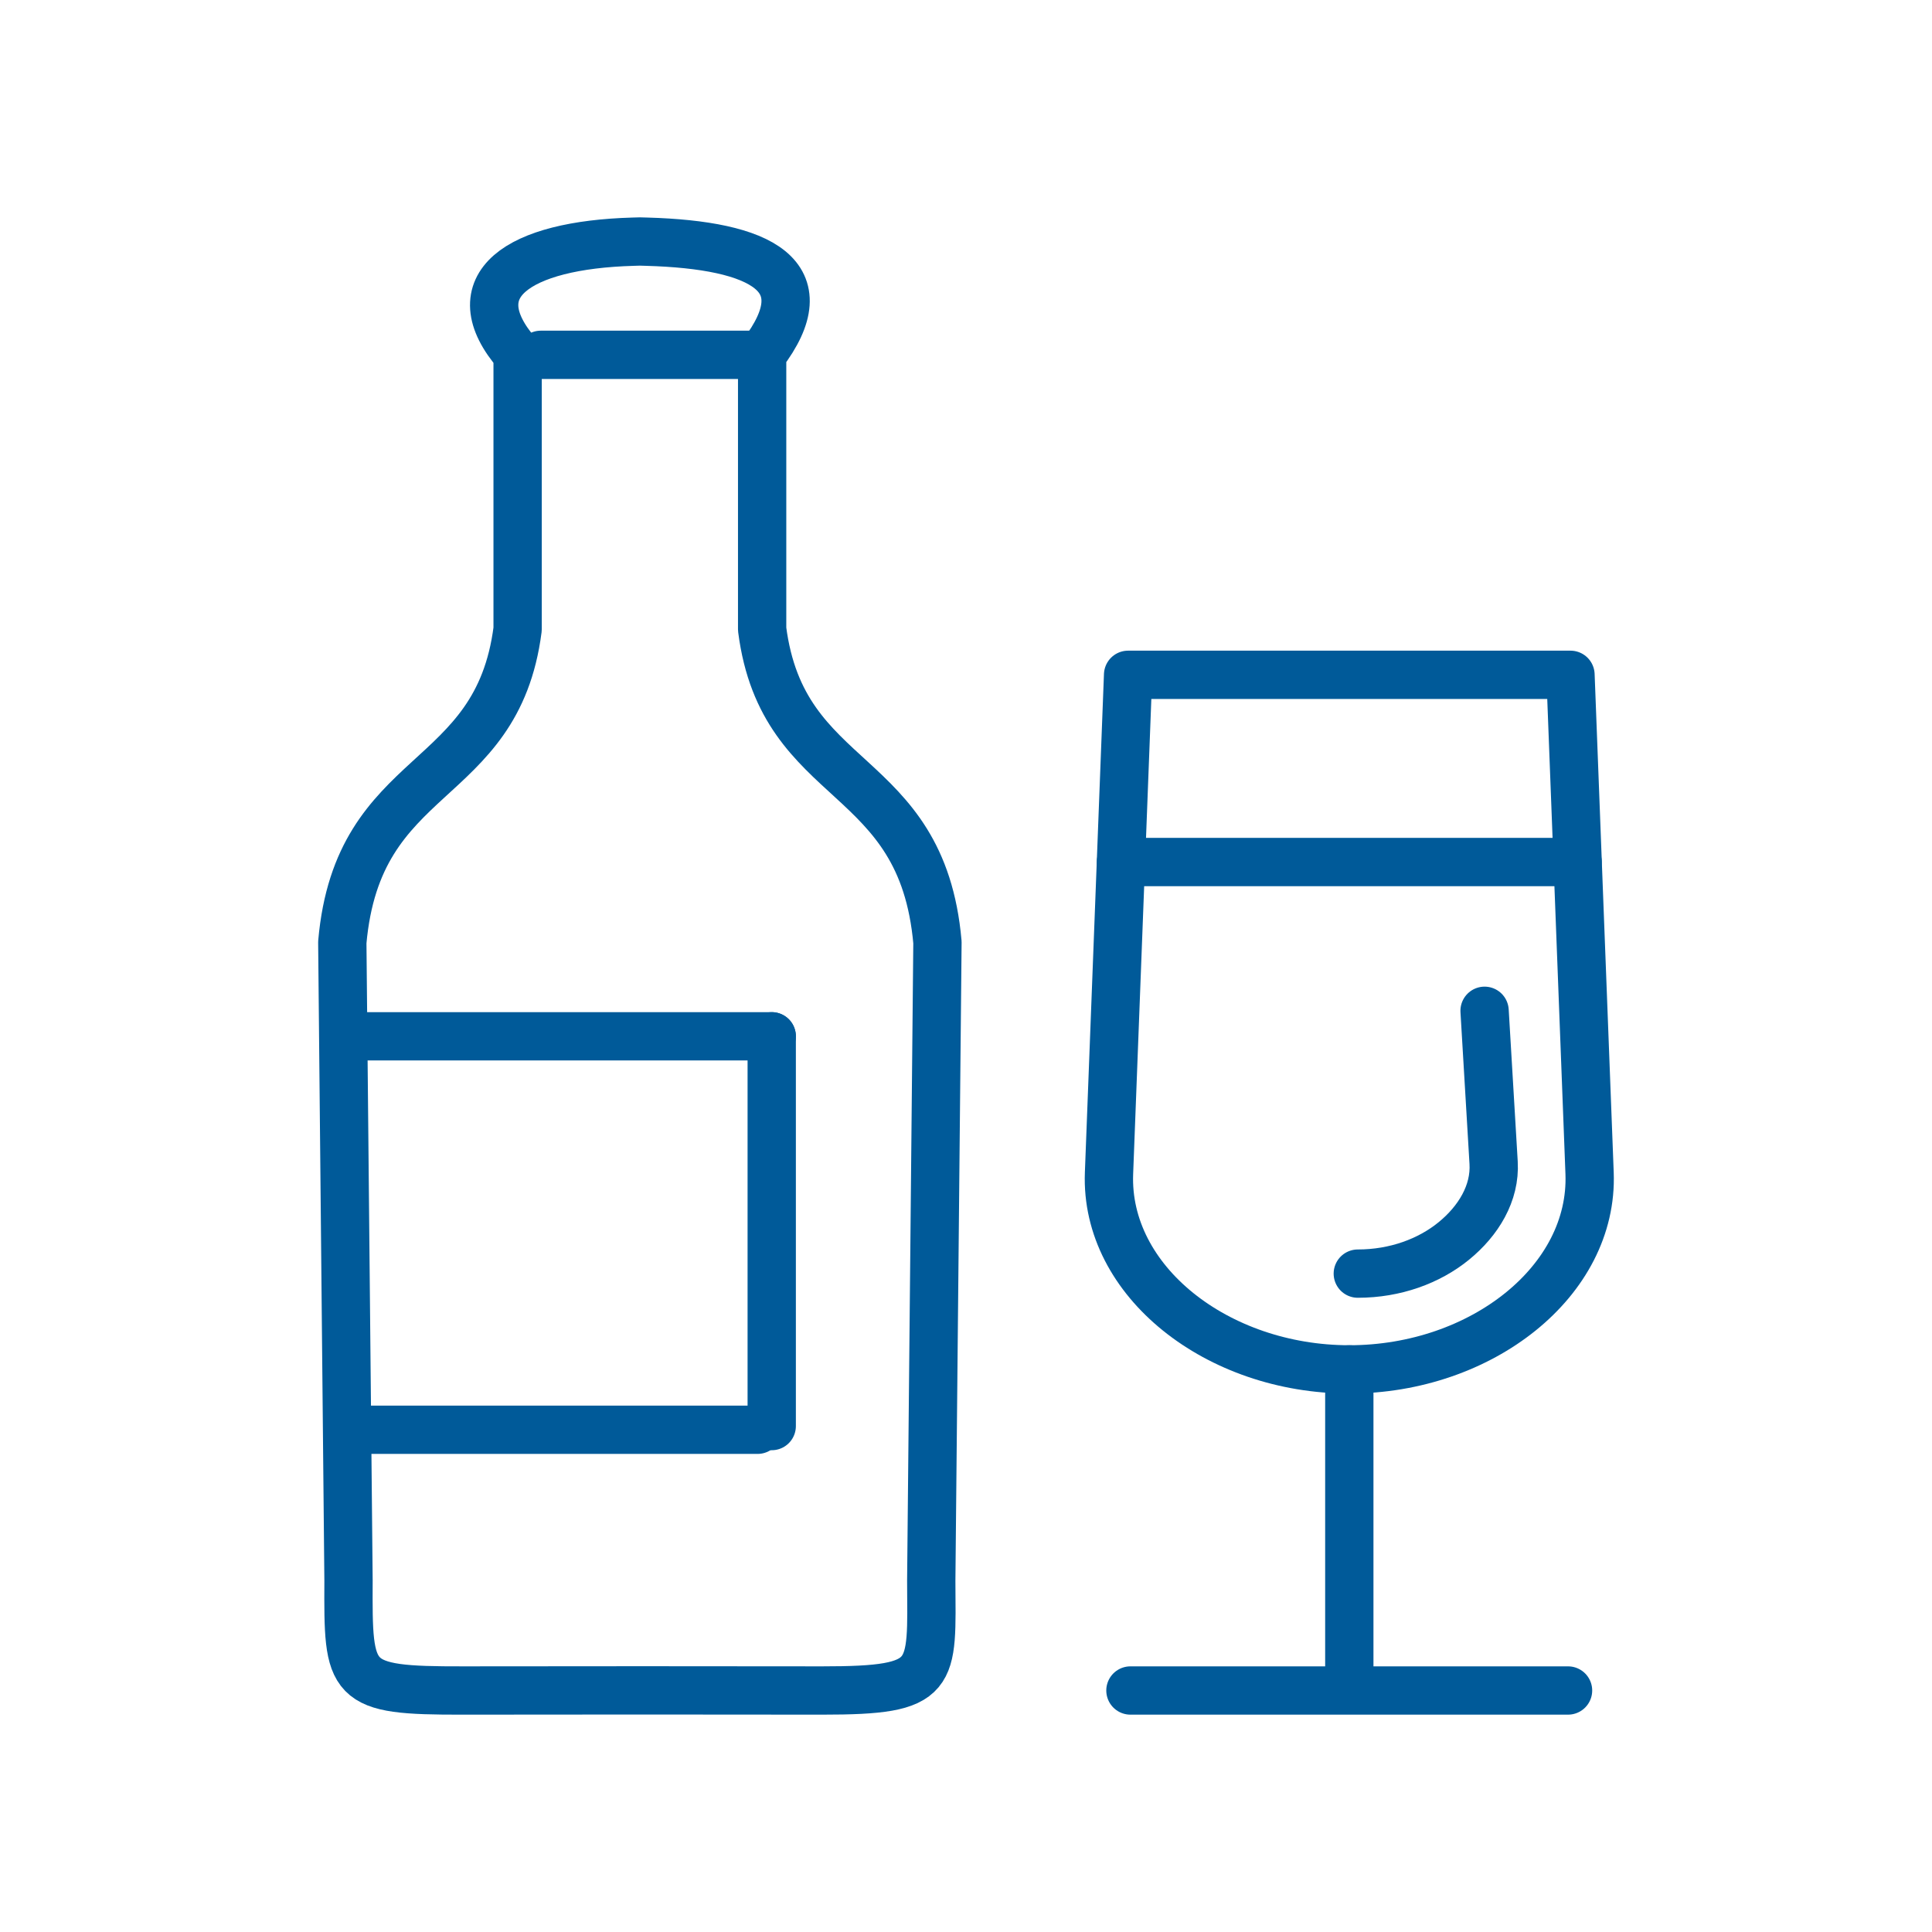
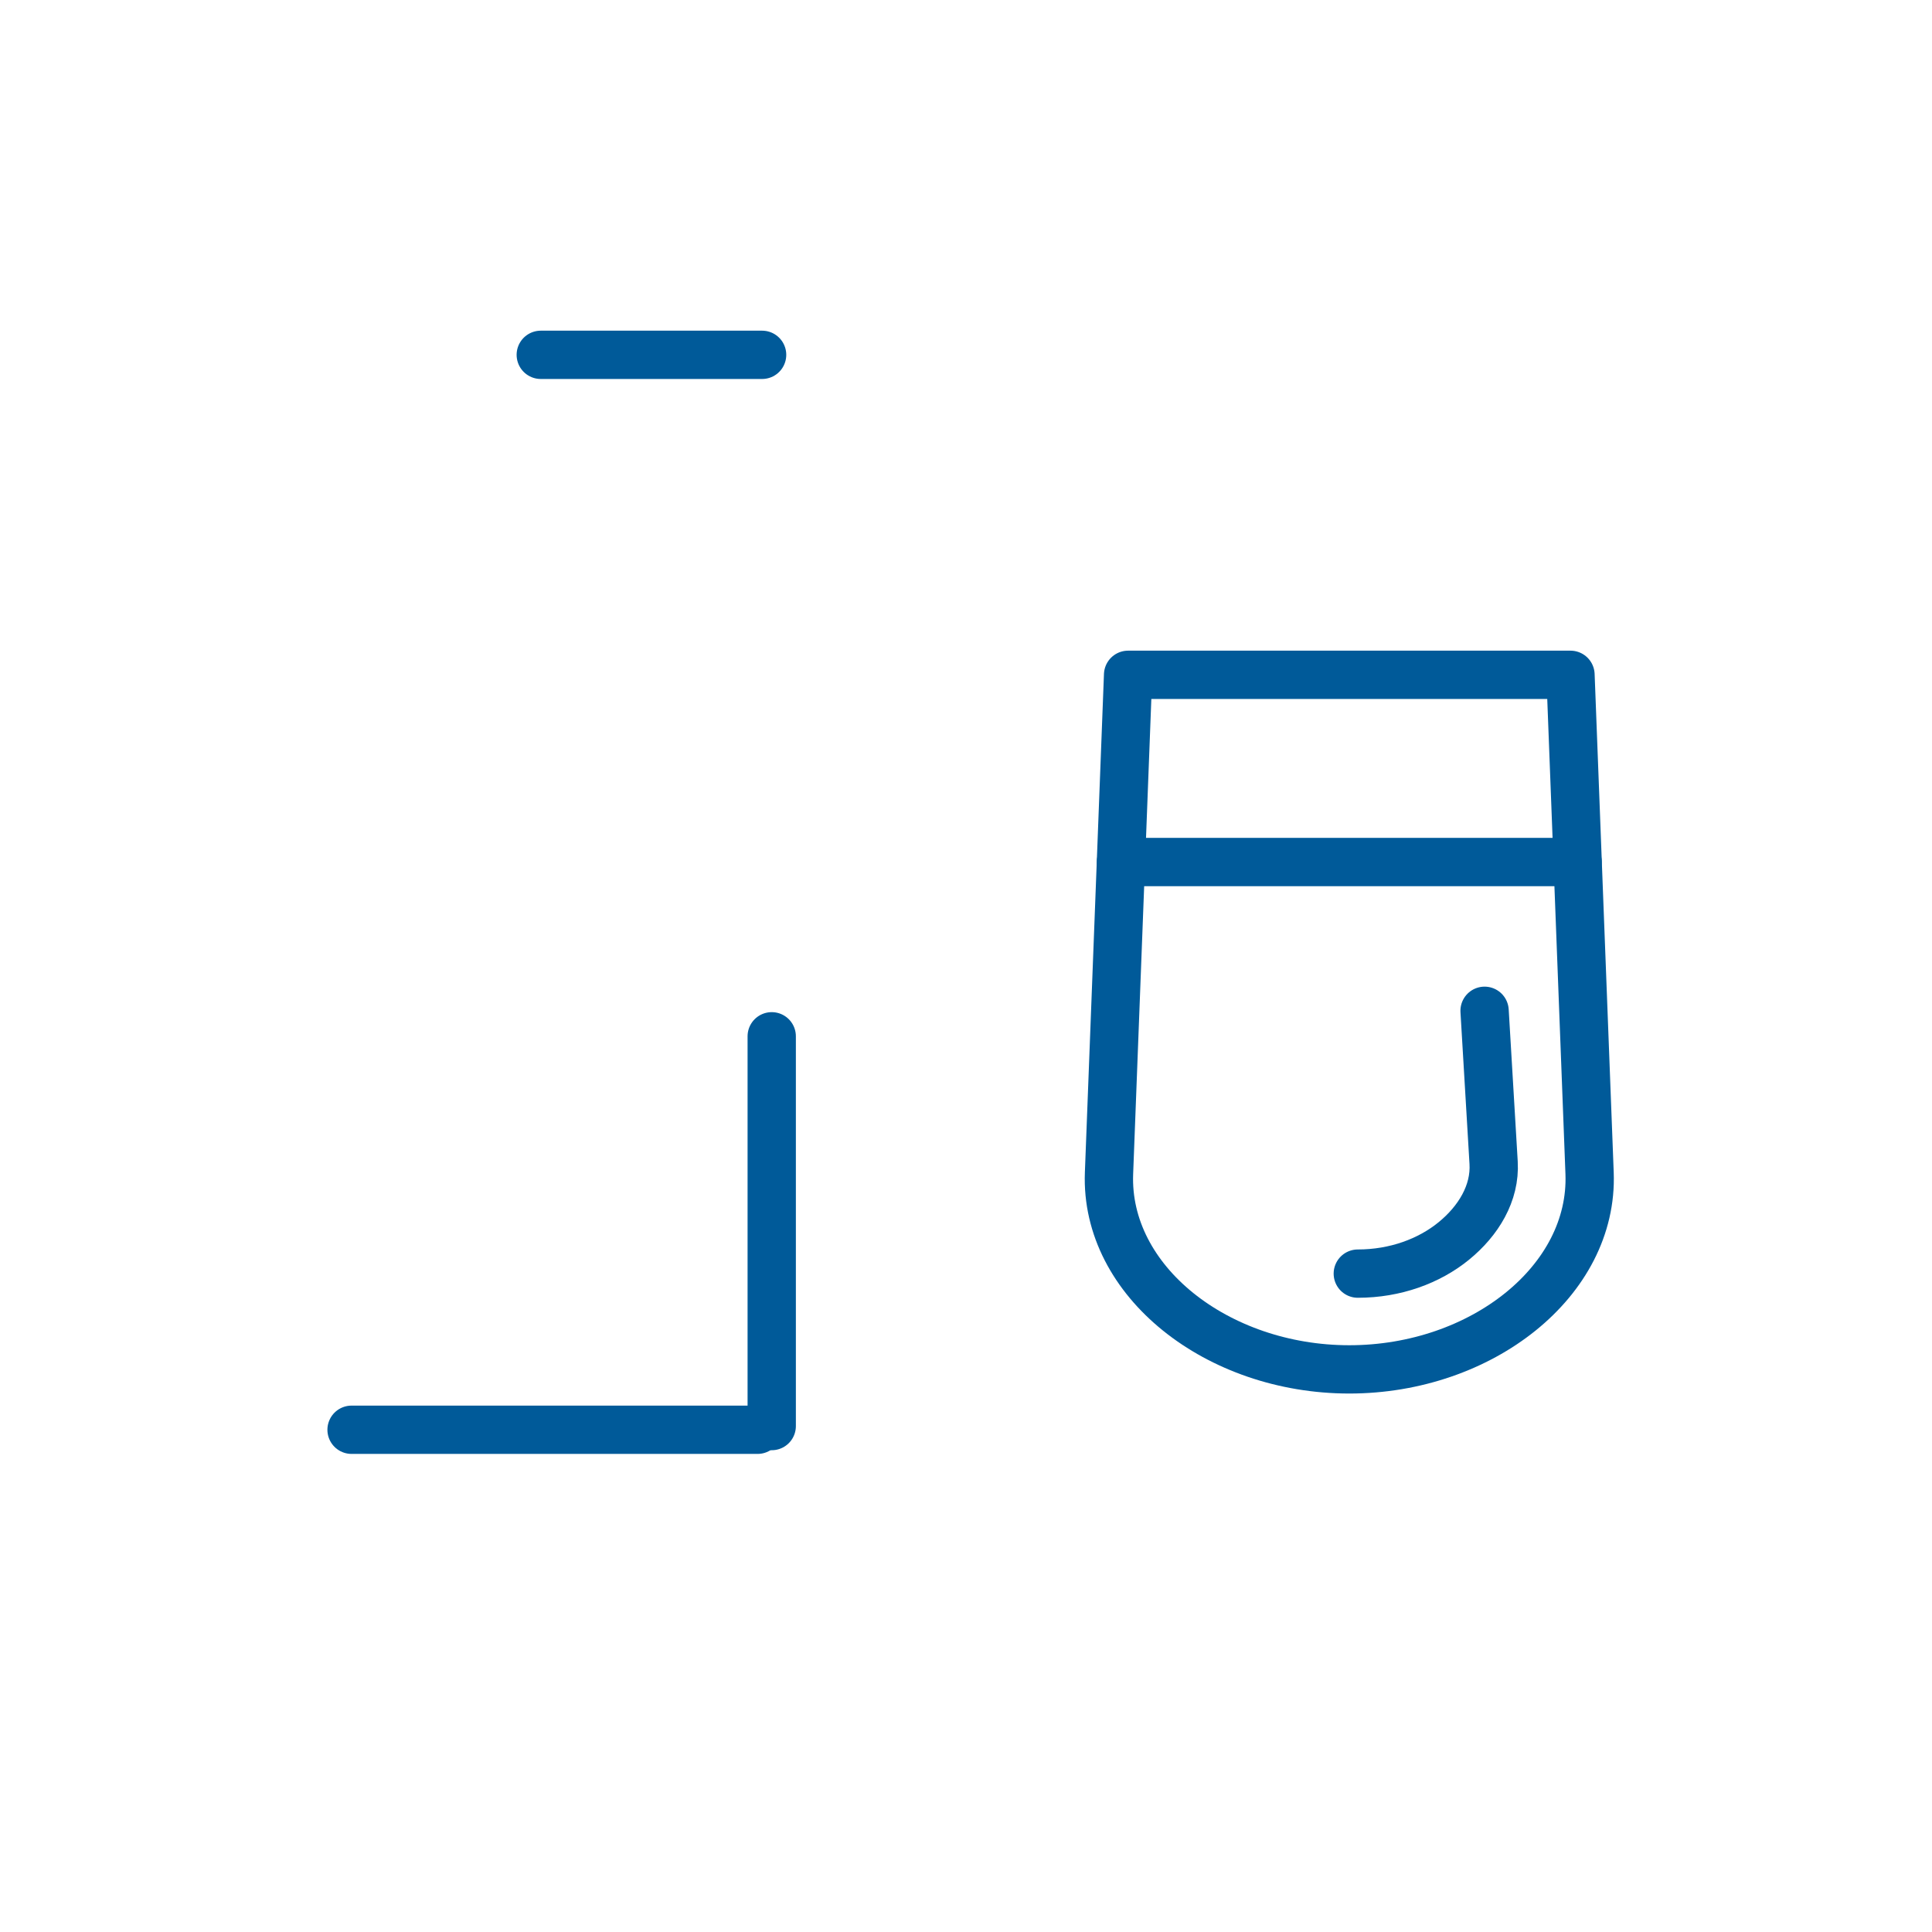
<svg xmlns="http://www.w3.org/2000/svg" version="1.1" id="Livello_1" x="0px" y="0px" width="120px" height="120px" viewBox="0 0 120 120" enable-background="new 0 0 120 120" xml:space="preserve">
  <g>
-     <line fill="none" stroke="#005A99" stroke-width="3" stroke-linecap="round" stroke-linejoin="round" stroke-miterlimit="22.926" x1="47.933" y1="64.366" x2="22.72" y2="64.366" />
    <line fill="none" stroke="#005A99" stroke-width="3" stroke-linecap="round" stroke-linejoin="round" stroke-miterlimit="22.926" x1="47.055" y1="88.805" x2="21.836" y2="88.805" />
-     <path fill="none" stroke="#005A99" stroke-width="3" stroke-linecap="round" stroke-linejoin="round" stroke-miterlimit="22.926" d="   M47.338,39.083c1.287,9.991,9.918,8.459,10.889,19.445l-0.385,39.64c0.029,5.997,0.377,6.834-6.77,6.832   c-7.65-0.014-14.658-0.008-22.312,0c-7.132,0.016-7.142-0.453-7.113-6.832l-0.386-39.64c0.973-10.986,9.602-9.454,10.889-19.445   V21.998c-3.715-4.271,0.037-6.785,7.173-6.986c0.714-0.016,0.124-0.016,0.843,0c7.137,0.201,10.889,2.118,7.172,6.986V39.083   L47.338,39.083z" />
-     <path fill="none" stroke="#005A99" stroke-width="3" stroke-linecap="round" stroke-linejoin="round" stroke-miterlimit="22.926" d="   M70.068,41.914h27.478l1.186,30.958c0.254,6.694-6.723,12.183-14.924,12.183l0,0c-8.206,0-15.181-5.485-14.925-12.183   L70.068,41.914L70.068,41.914z" />
+     <path fill="none" stroke="#005A99" stroke-width="3" stroke-linecap="round" stroke-linejoin="round" stroke-miterlimit="22.926" d="   M70.068,41.914h27.478l1.186,30.958c0.254,6.694-6.723,12.183-14.924,12.183l0,0c-8.206,0-15.181-5.485-14.925-12.183   L70.068,41.914z" />
    <path fill="none" stroke="#005A99" stroke-width="3" stroke-linecap="round" stroke-linejoin="round" stroke-miterlimit="22.926" d="   M92.21,62.782l0.561,9.438c0.111,1.893-0.947,3.616-2.478,4.864s-3.638,2.023-5.958,2.023l0,0l0,0" />
    <line fill="none" stroke="#005A99" stroke-width="3" stroke-linecap="round" stroke-linejoin="round" stroke-miterlimit="22.926" x1="97.987" y1="53.542" x2="69.627" y2="53.542" />
-     <line fill="none" stroke="#005A99" stroke-width="3" stroke-linecap="round" stroke-linejoin="round" stroke-miterlimit="22.926" x1="97.394" y1="105" x2="70.213" y2="105" />
-     <line fill="none" stroke="#005A99" stroke-width="3" stroke-linecap="round" stroke-linejoin="round" stroke-miterlimit="22.926" x1="83.808" y1="85.055" x2="83.808" y2="104.217" />
    <line fill="none" stroke="#005A99" stroke-width="3" stroke-linecap="round" stroke-linejoin="round" stroke-miterlimit="22.926" x1="47.336" y1="22.039" x2="33.588" y2="22.039" />
    <line fill="none" stroke="#005A99" stroke-width="3" stroke-linecap="round" stroke-linejoin="round" stroke-miterlimit="22.926" x1="47.933" y1="64.366" x2="47.933" y2="88.576" />
  </g>
</svg>